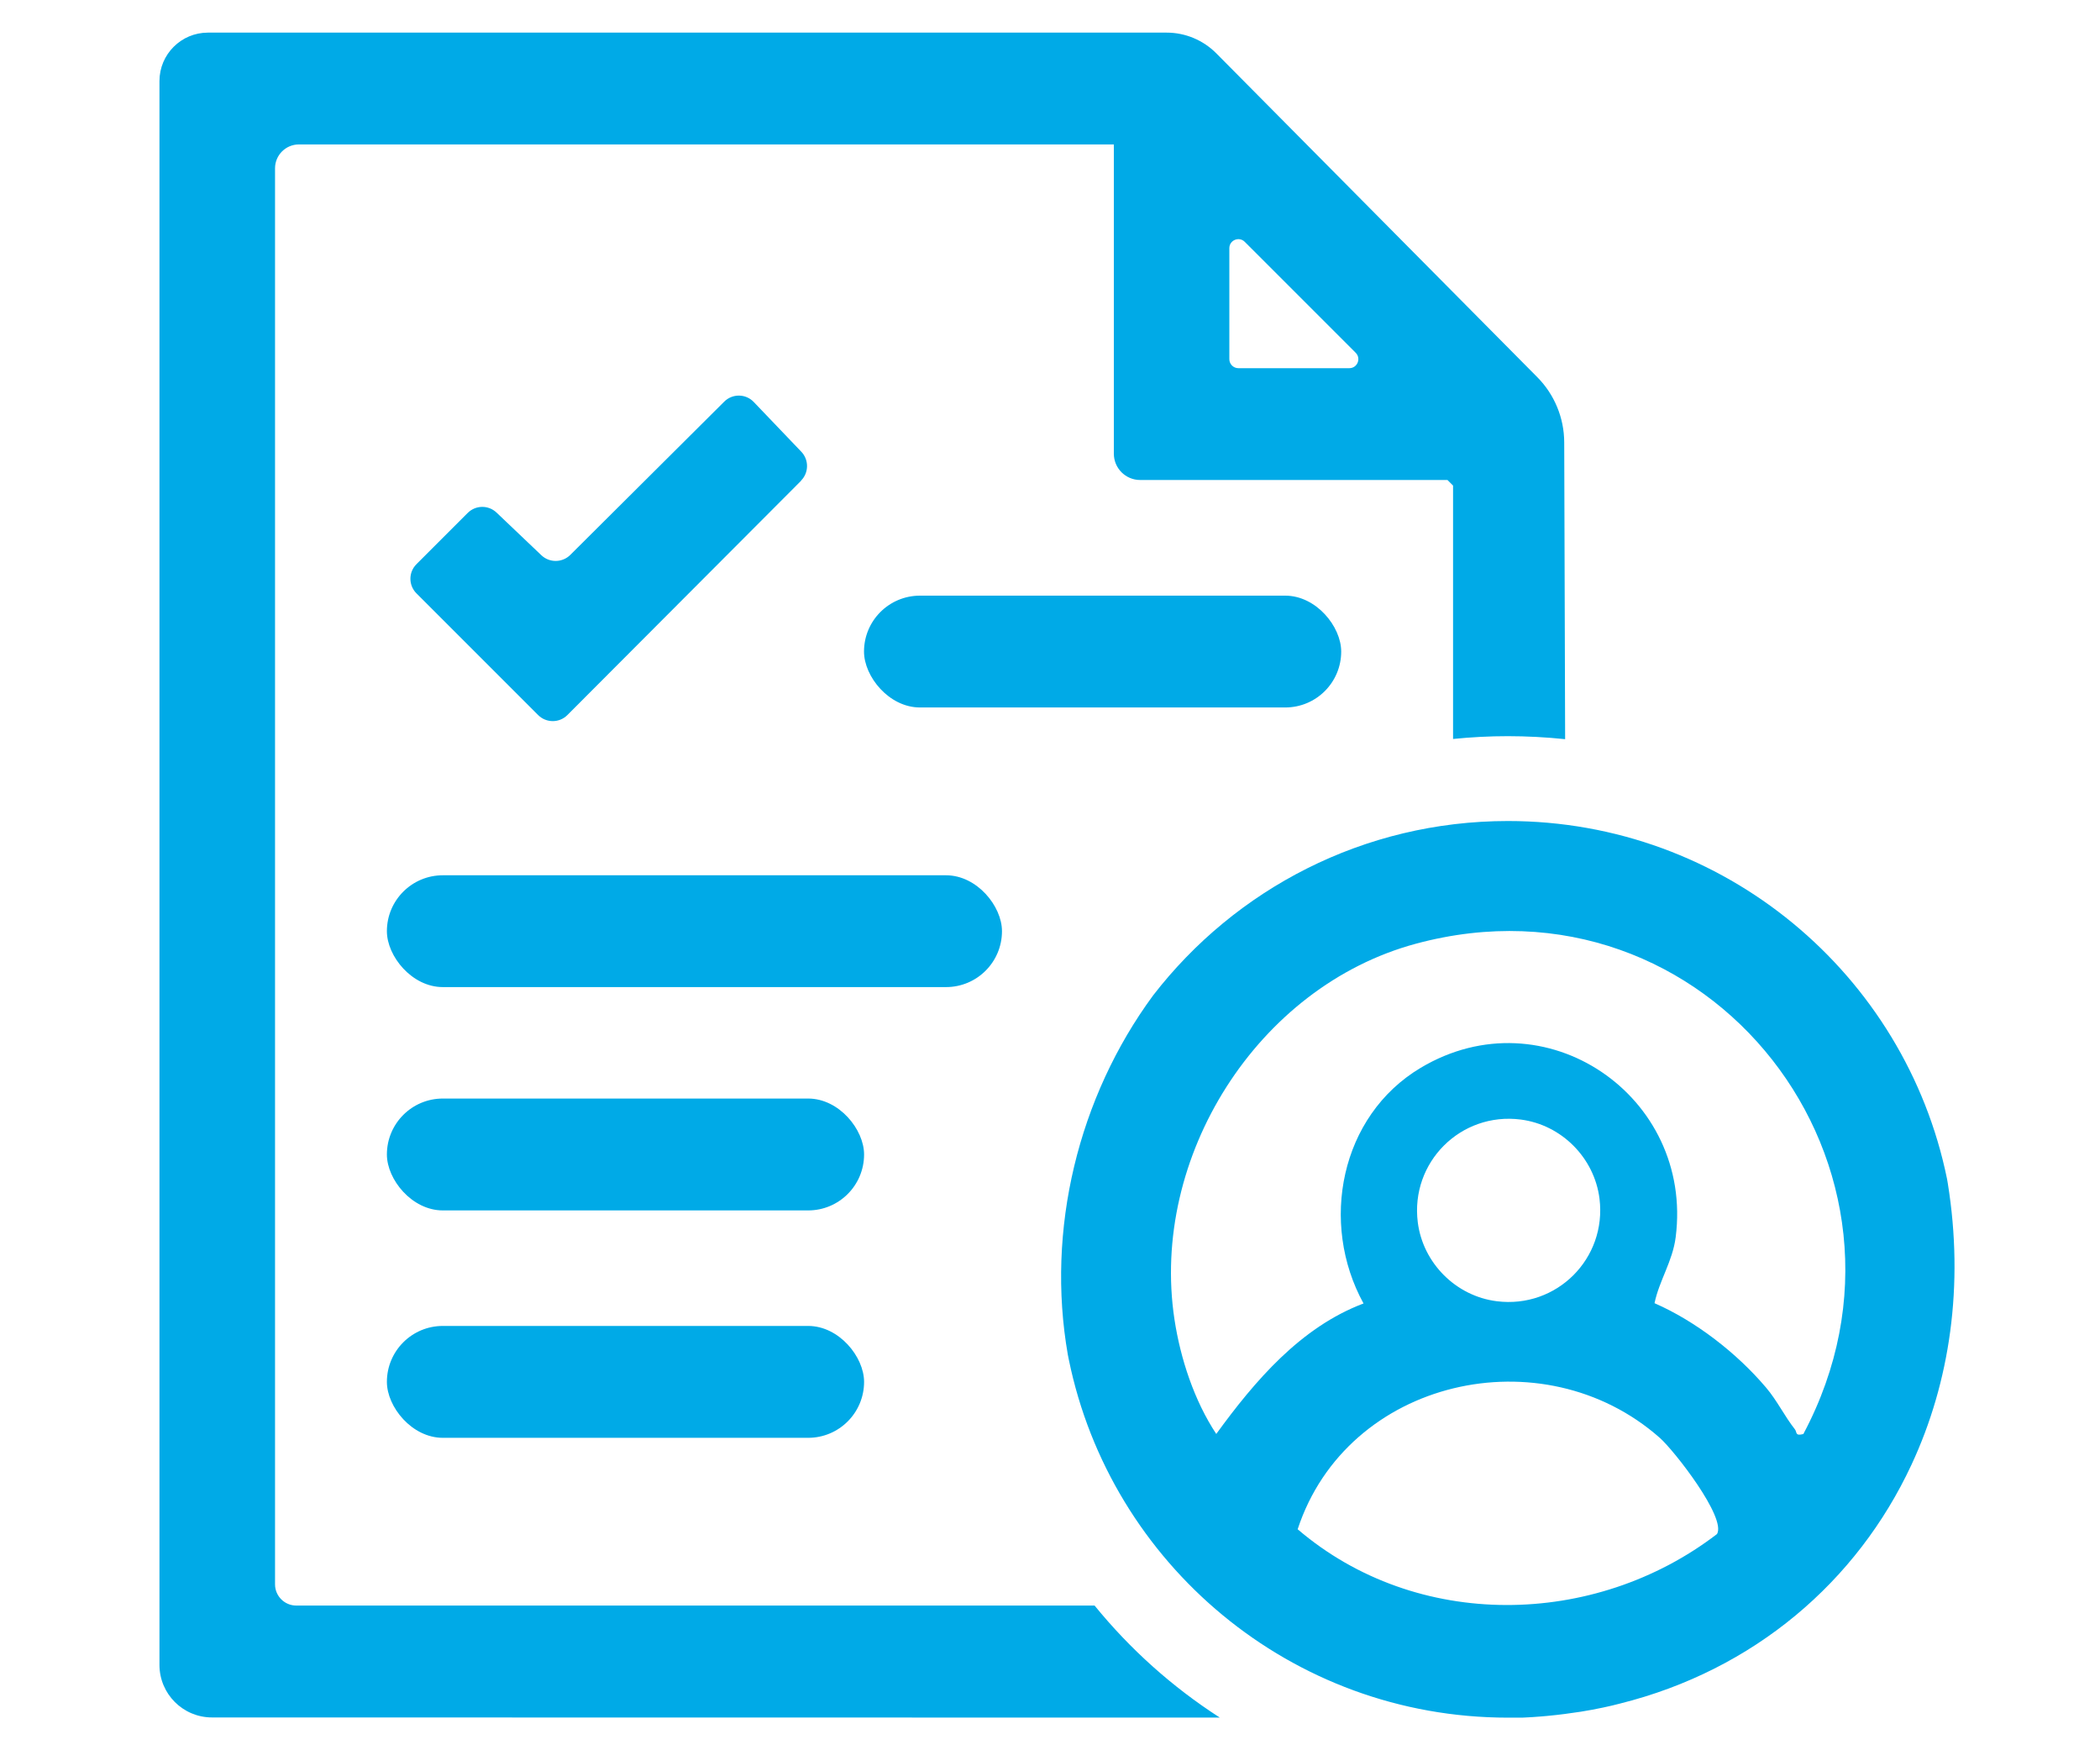
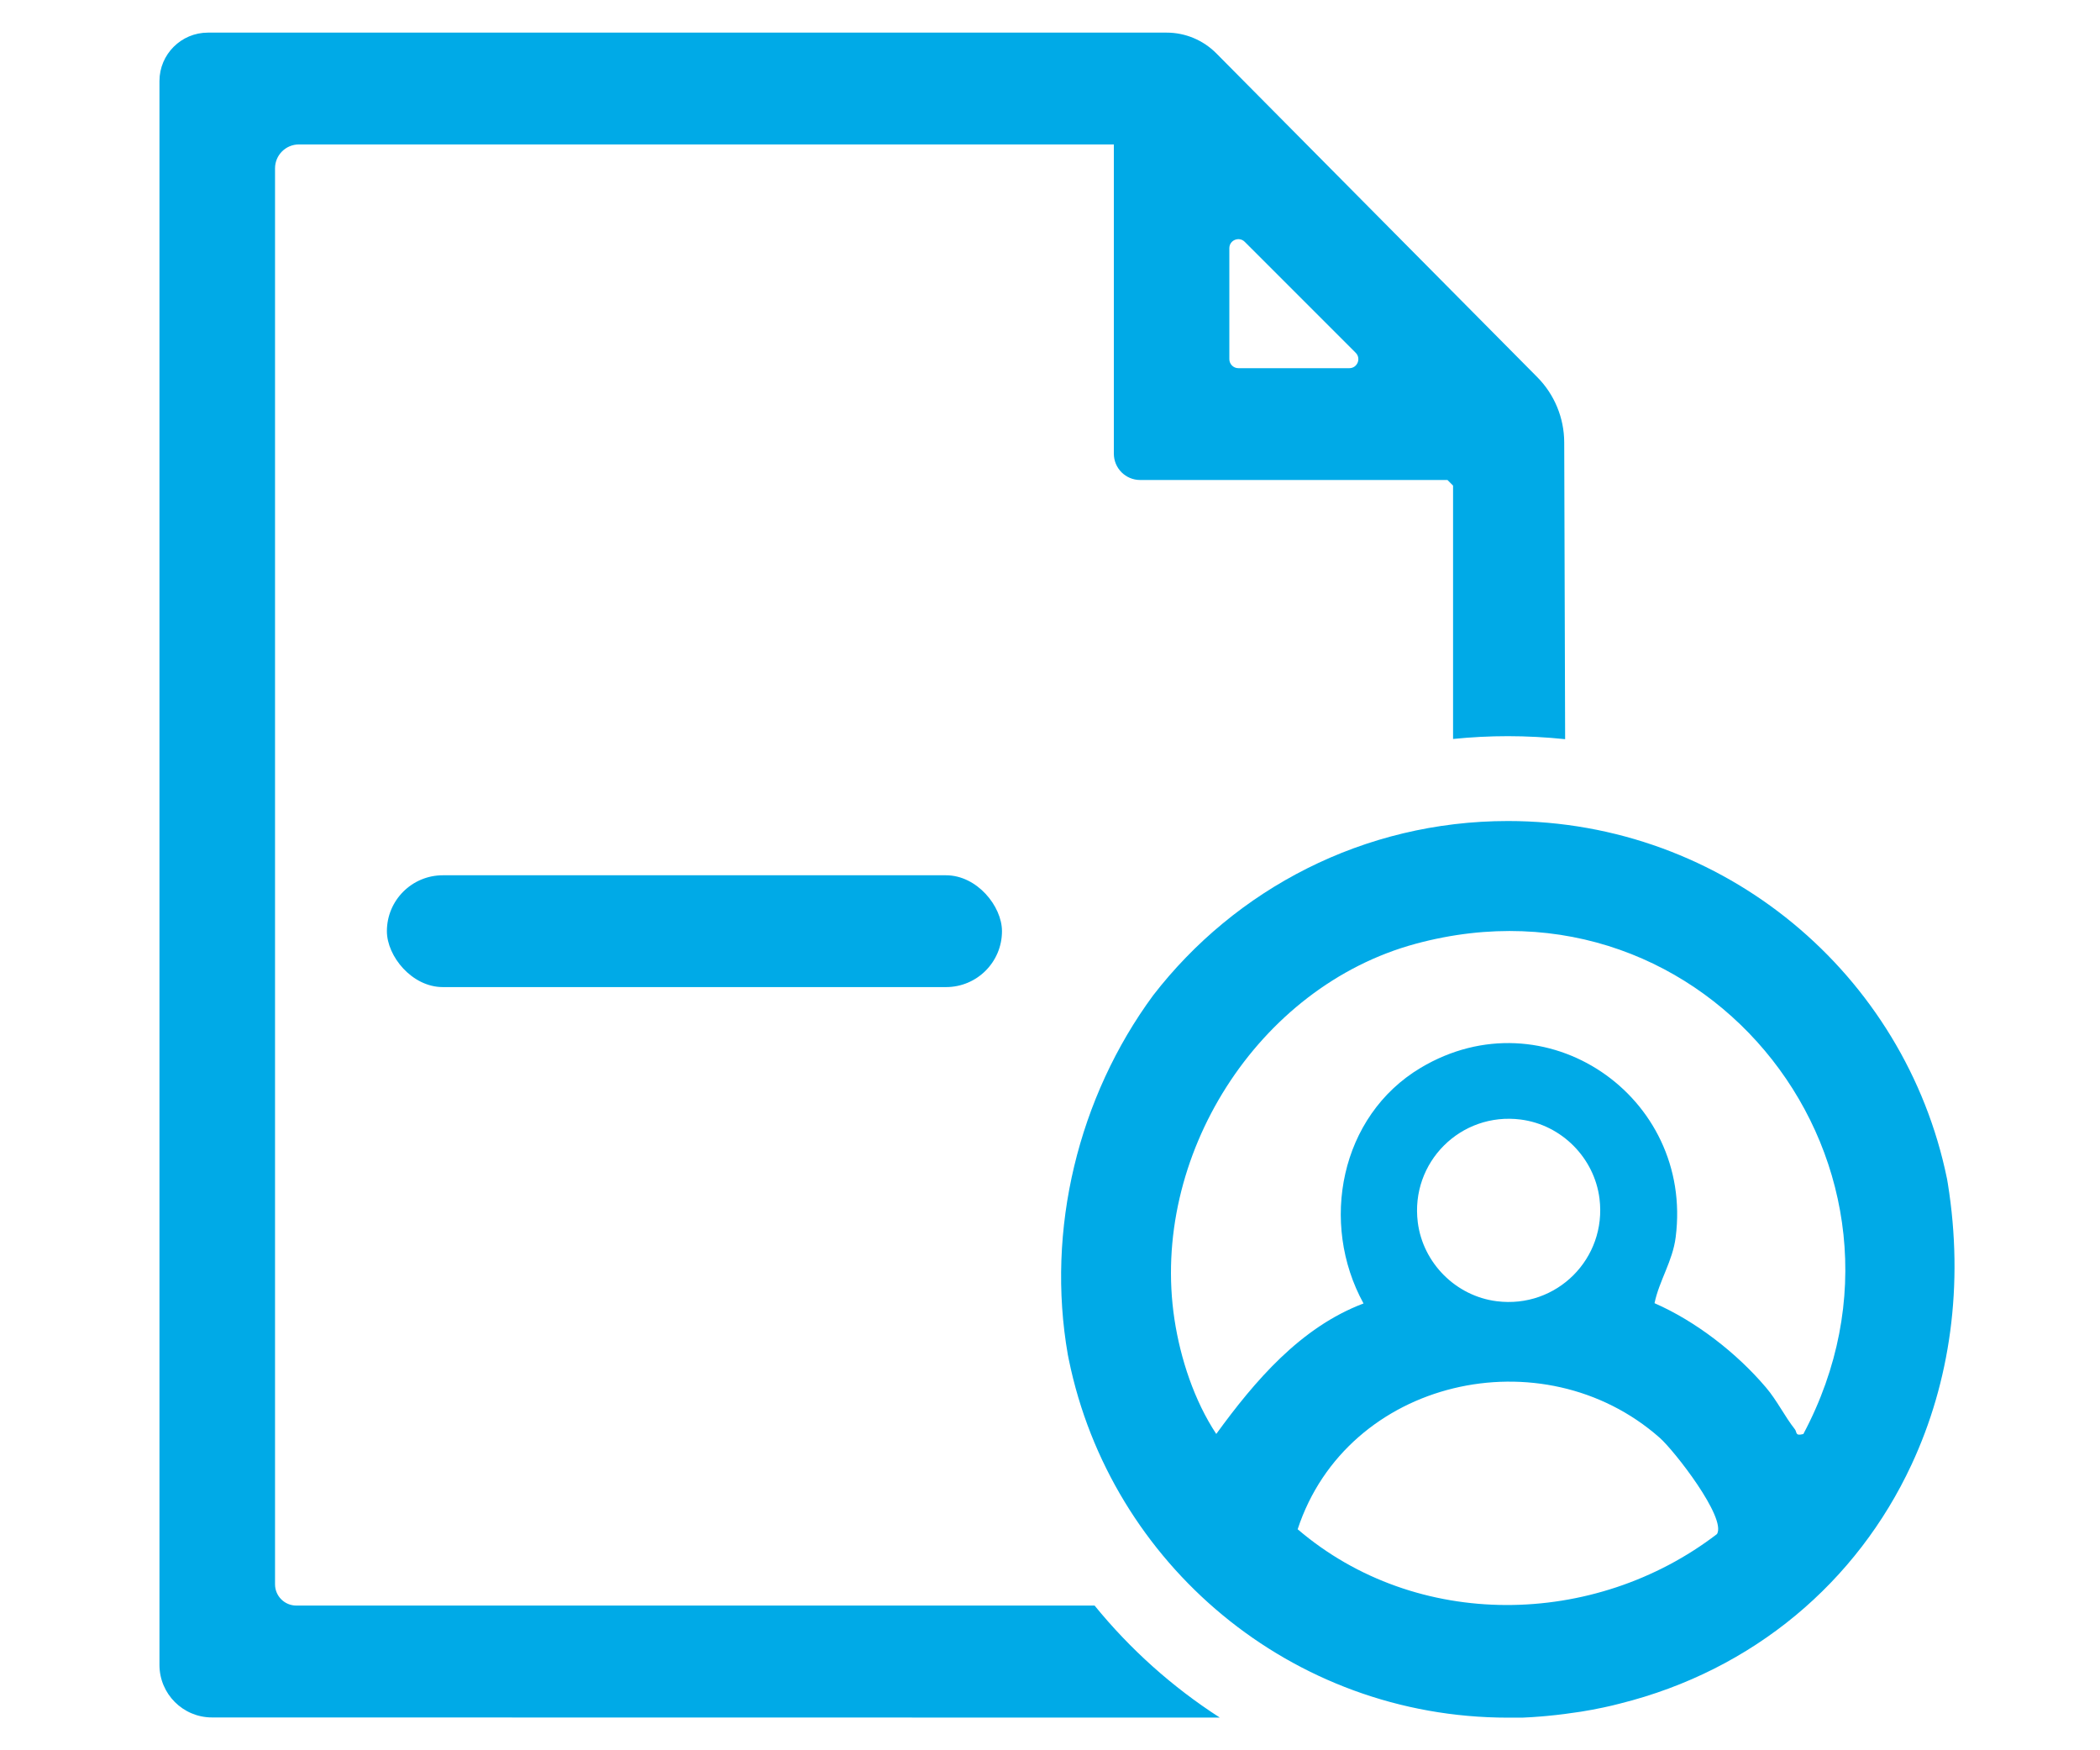
<svg xmlns="http://www.w3.org/2000/svg" id="Layer_1" viewBox="0 0 300 250">
  <defs>
    <style>.cls-1{fill:#00aae7;}</style>
  </defs>
  <path class="cls-1" d="M278.26,169.04l-.11-.64s0-.03-.01-.05c-5.98-29.16-31.79-51.08-62.72-51.08-20.63,0-38.98,9.75-50.69,24.91-10.7,14.54-15.31,33.45-12.18,51.33.04.23.09.47.14.7,5.97,29.17,31.77,51.12,62.71,51.13h2.06c.95-.04,1.89-.1,2.82-.18.26-.02.53-.04.78-.07,1.61-.15,3.2-.36,4.77-.6.54-.09,1.08-.18,1.62-.28.53-.1,1.07-.21,1.6-.32.41-.09.83-.18,1.25-.28.38-.09.75-.18,1.12-.28,19.12-4.77,33.87-17.4,41.65-34.12,5.5-11.8,7.53-25.63,5.19-40.17ZM173.76,204.83c-3.15-4.75-5.13-10.78-5.98-16.38-3.51-23.12,11.82-47.53,34.47-53.65,41.84-11.3,75.52,32.18,55.37,70.03-1.22.31-.87-.25-1.21-.68-1.47-1.86-2.55-4.12-4.12-5.96-4.17-4.92-10.03-9.47-15.93-12.05.68-3.26,2.58-5.97,3.02-9.41,2.59-20.18-18.73-34.78-36.44-24.2-11.5,6.87-14.46,22.18-8.15,33.65-9.01,3.4-15.53,11.07-21.04,18.64ZM228.5,171.21c1.06,8.55-6.12,15.73-14.68,14.65-5.83-.73-10.54-5.44-11.28-11.27-1.08-8.57,6.14-15.78,14.71-14.68,5.83.75,10.52,5.47,11.25,11.3ZM185.38,218.43c7.06-21.49,35.02-27.83,51.74-13.05,2.07,1.83,9.53,11.4,8.17,13.73-17.5,13.42-42.92,13.85-59.91-.68ZM156.37,229.33H42.33c-1.68,0-3.04-1.36-3.04-3.04V24.04c0-1.88,1.53-3.41,3.41-3.41h116.42v44.17c0,2.08,1.68,3.76,3.76,3.76h43.9l.8.8v36.19c2.58-.26,5.19-.4,7.84-.4s5.49.15,8.17.43l-.13-42.39c-.01-3.49-1.39-6.84-3.85-9.32L173.76,7.62c-1.88-1.89-4.43-2.96-7.09-2.96H29.7c-3.82,0-6.92,3.1-6.92,6.92v226.22c0,4.15,3.36,7.51,7.51,7.51l143.97.02c-6.78-4.36-12.82-9.77-17.89-16ZM177.82,34.54l15.85,15.85c.81.81.24,2.2-.91,2.2h-15.85c-.71,0-1.29-.58-1.29-1.29v-15.85c0-1.15,1.39-1.72,2.2-.91Z" />
  <rect class="cls-1" x="55.27" y="125.02" width="87.87" height="15.97" rx="7.99" ry="7.99" />
-   <rect class="cls-1" x="123.43" y="85.08" width="68.17" height="15.97" rx="7.99" ry="7.99" />
-   <rect class="cls-1" x="55.27" y="156.91" width="68.17" height="15.98" rx="7.99" ry="7.99" />
-   <rect class="cls-1" x="55.27" y="189.39" width="68.17" height="15.98" rx="7.99" ry="7.99" />
-   <path class="cls-1" d="M114.44,68.67l-33.38,33.46c-1.15,1.16-3.03,1.16-4.19,0l-17.37-17.37c-1.16-1.16-1.16-3.03,0-4.18l7.31-7.31c1.14-1.14,2.97-1.16,4.13-.05l6.4,6.09c1.16,1.1,2.99,1.08,4.13-.05l21.99-21.89c1.17-1.17,3.08-1.15,4.22.05l6.79,7.1c1.11,1.16,1.09,3-.04,4.13Z" />
</svg>